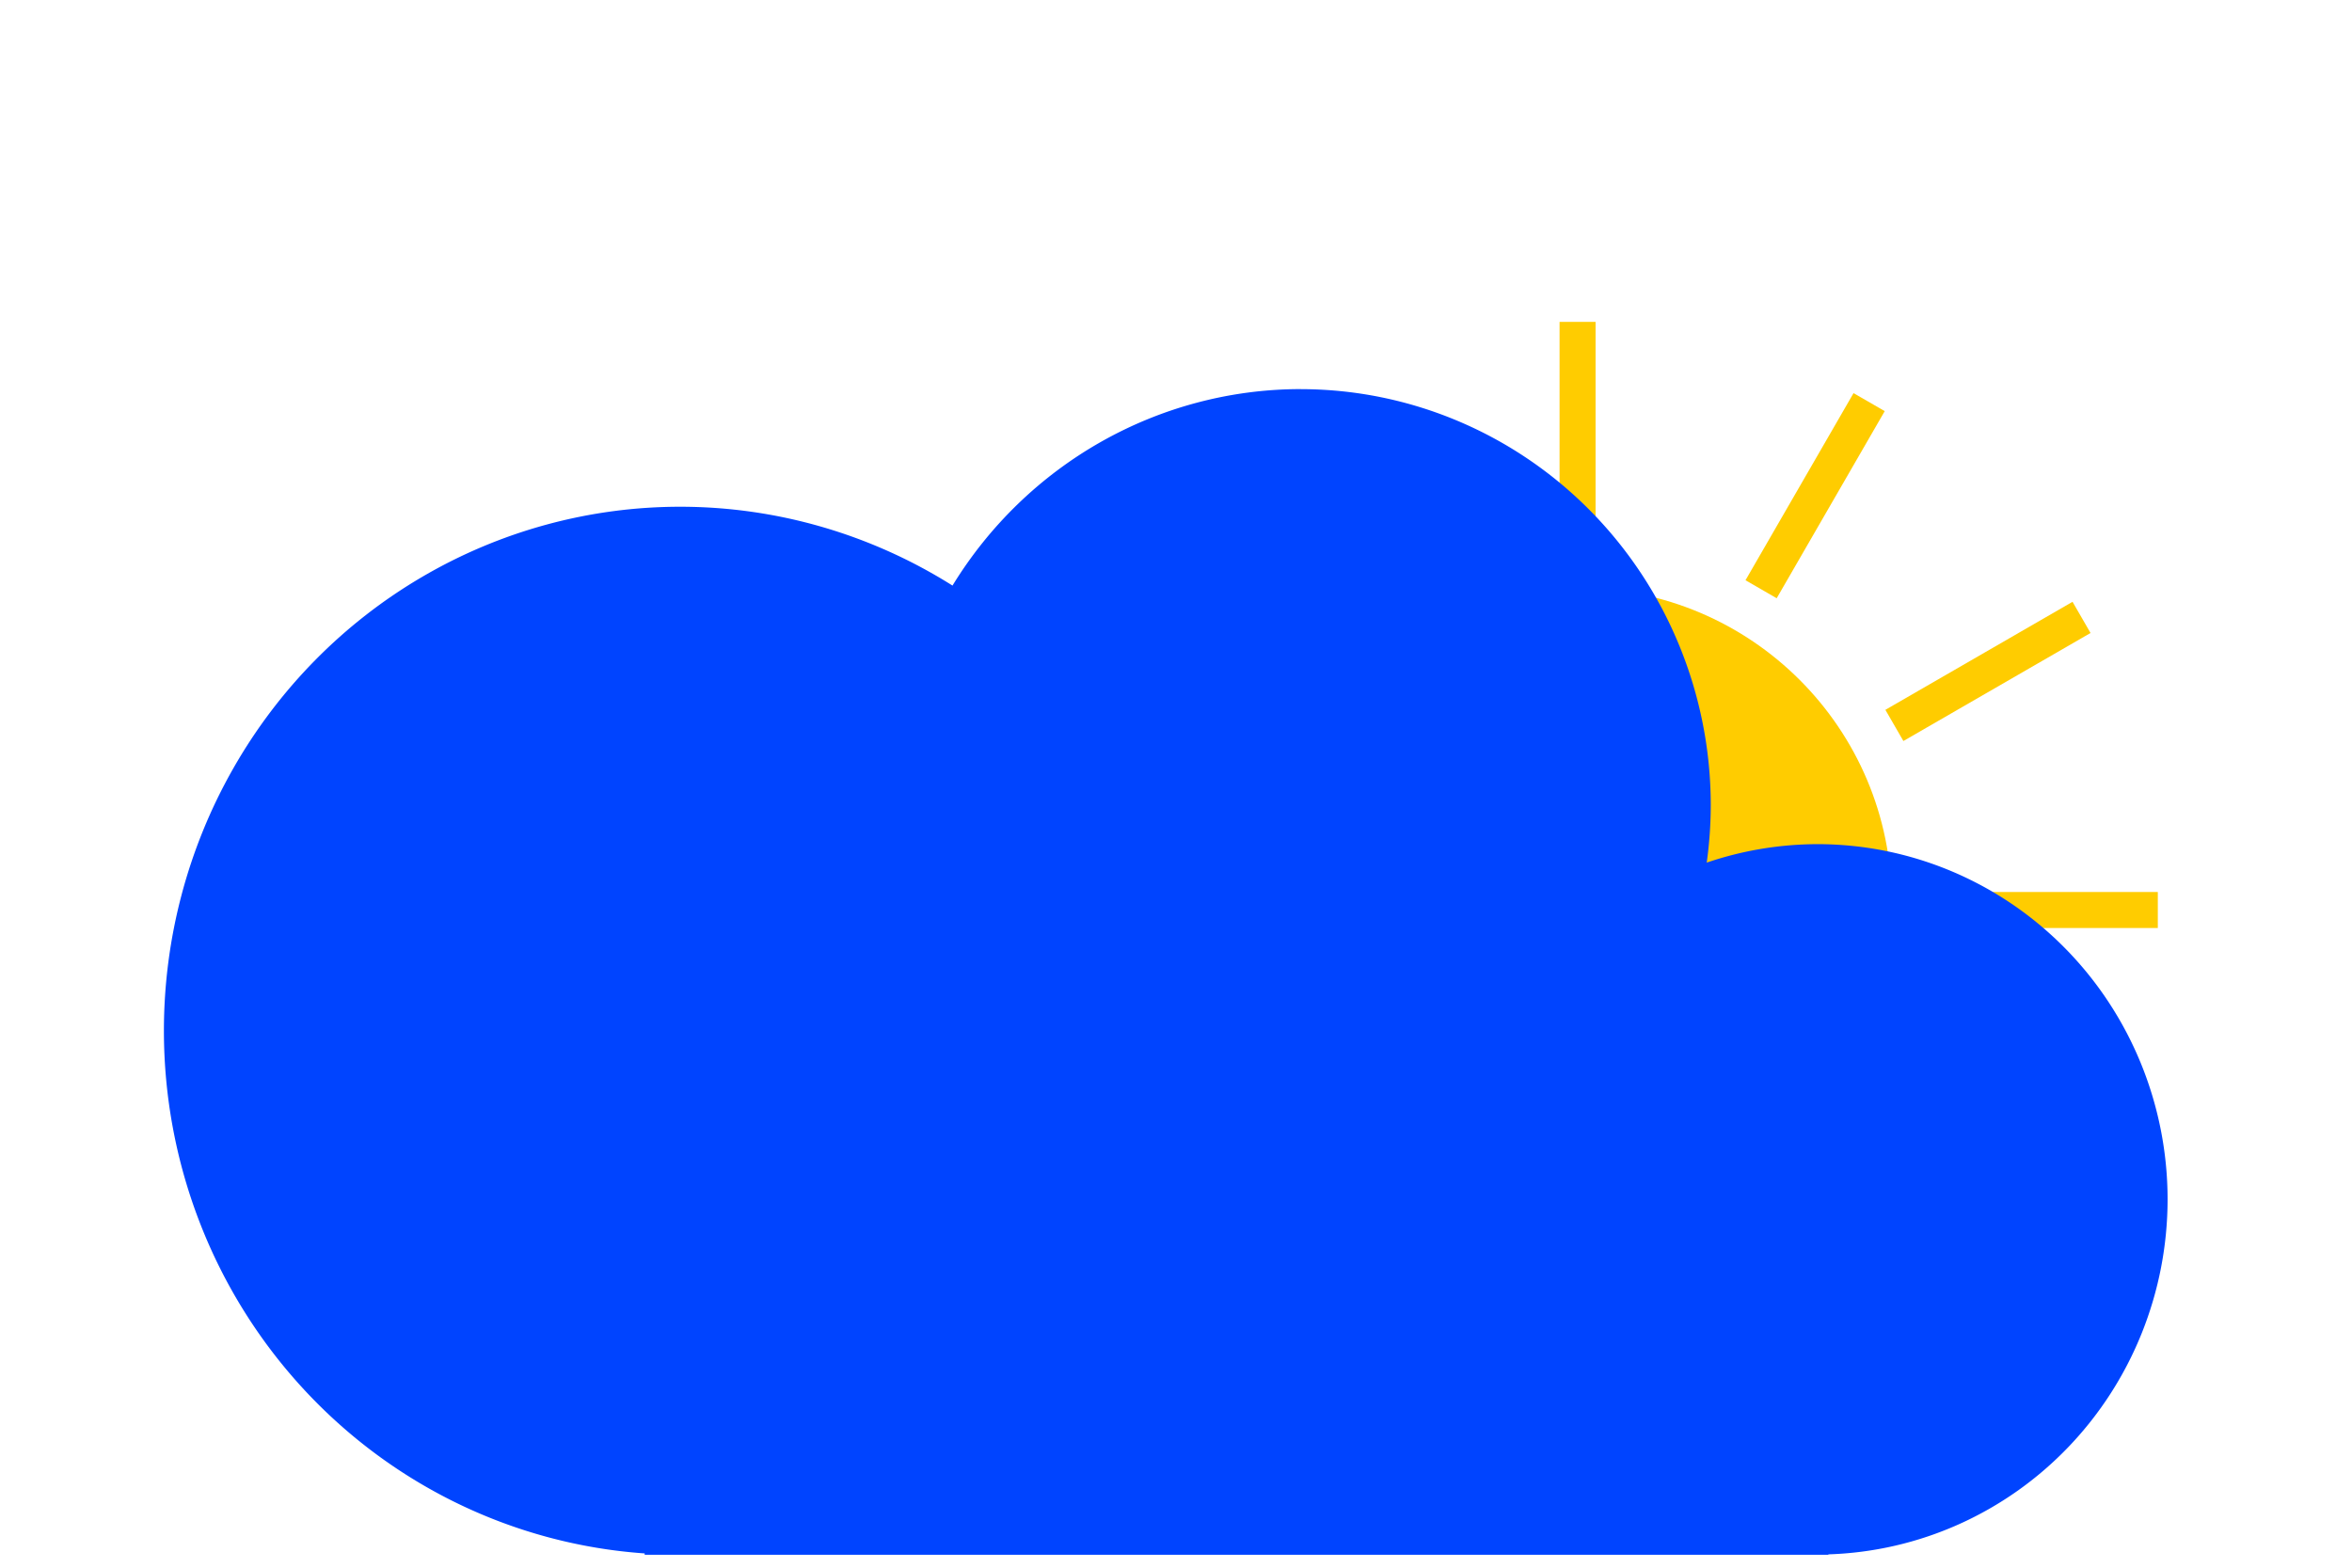
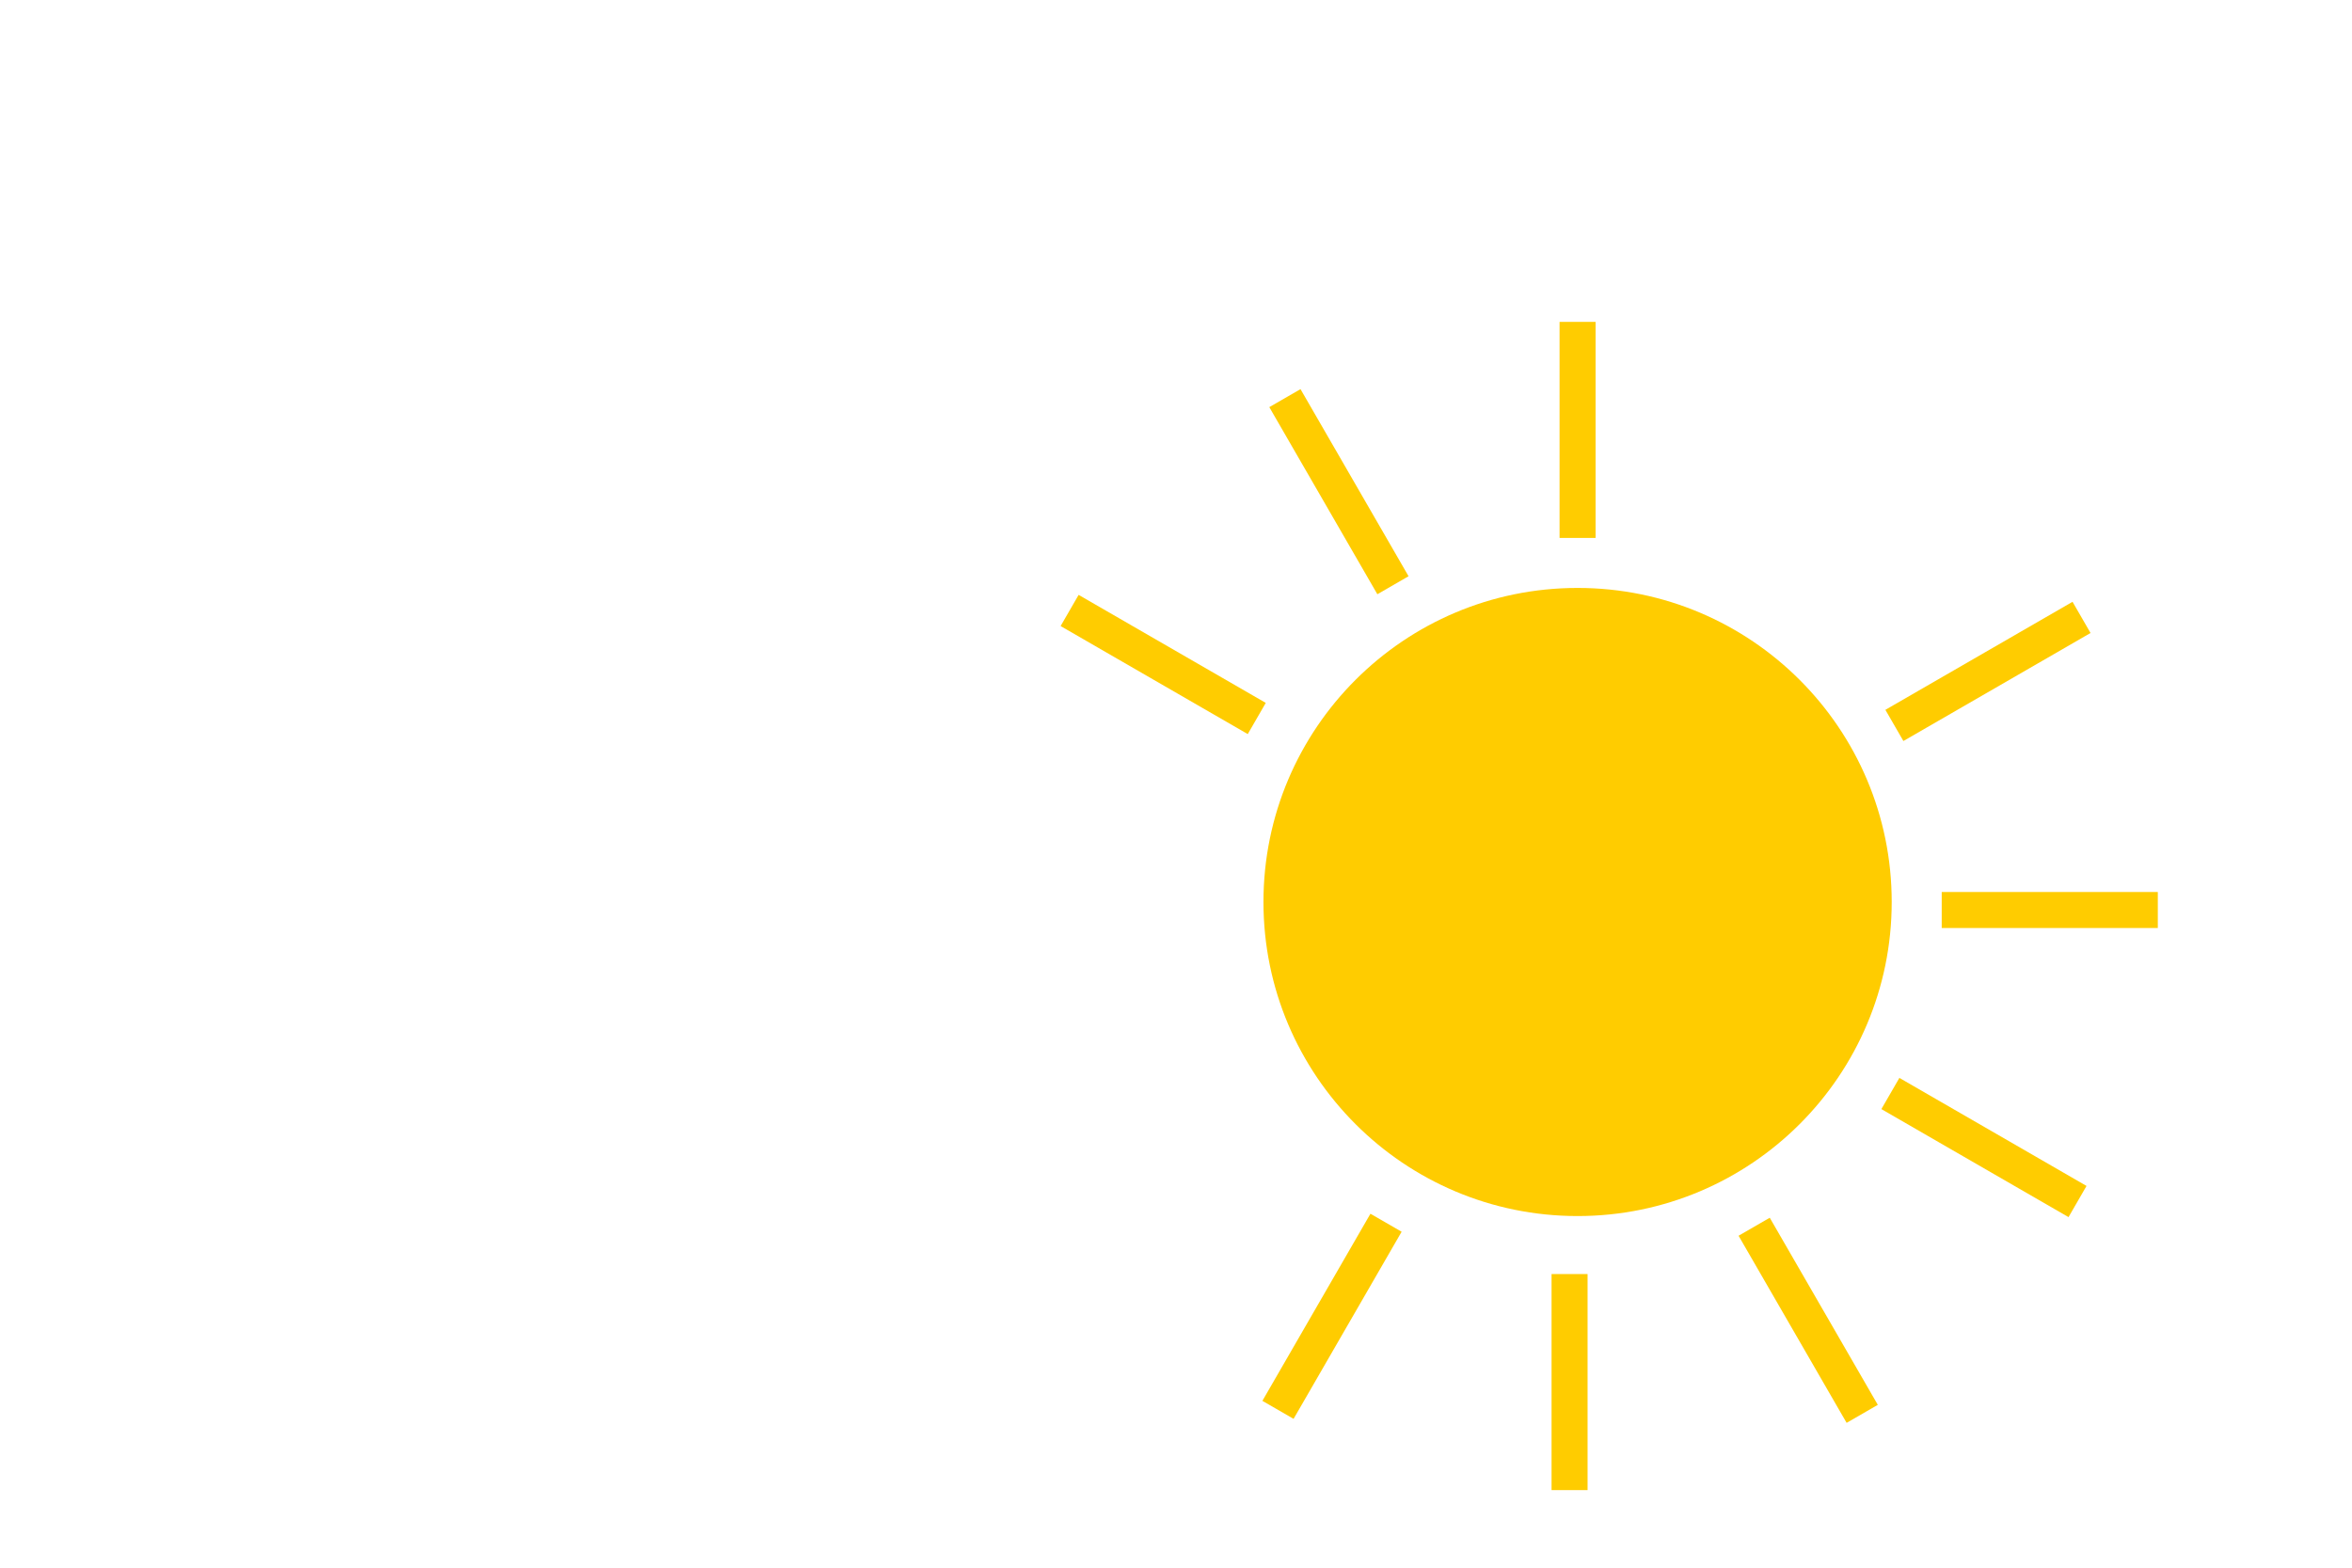
<svg xmlns="http://www.w3.org/2000/svg" xmlns:ns1="http://www.inkscape.org/namespaces/inkscape" xmlns:ns2="http://sodipodi.sourceforge.net/DTD/sodipodi-0.dtd" width="60mm" height="40mm" viewBox="0 0 60 40" version="1.1" id="svg3274" ns1:version="1.1 (c68e22c387, 2021-05-23)" ns2:docname="ico-pocasi-4.svg">
  <ns2:namedview id="namedview3276" pagecolor="#ffffff" bordercolor="#666666" borderopacity="1.0" ns1:pageshadow="2" ns1:pageopacity="0.0" ns1:pagecheckerboard="0" ns1:document-units="mm" showgrid="false" ns1:zoom="1.5554293" ns1:cx="123.11714" ns1:cy="415.96233" ns1:window-width="1602" ns1:window-height="2048" ns1:window-x="2220" ns1:window-y="0" ns1:window-maximized="0" ns1:current-layer="layer1" />
  <defs id="defs3271" />
  <g ns1:label="Vrstva 1" ns1:groupmode="layer" id="layer1">
    <g id="g3163" transform="matrix(1.186,0,0,1.186,-101.165,-91.175)">
      <g id="g1736-2" transform="matrix(0.506,0,0,0.506,103.696,80.401)">
        <circle style="fill:#ffcc00;stroke-width:1.048;stroke-miterlimit:80" id="circle1710-0" cx="30.704" cy="31.384" r="13.353" />
        <rect style="fill:#ffcc00;stroke-width:1.048;stroke-miterlimit:80" id="rect1712-7" width="1.531" height="9.186" x="29.938" y="6.719" ns1:transform-center-x="-0.17010309" ns1:transform-center-y="-20.242268" />
-         <rect style="fill:#ffcc00;stroke-width:1.048;stroke-miterlimit:80" id="rect1714-04" width="1.531" height="9.186" x="41.624" y="-12.775" ns1:transform-center-x="-10.268448" ns1:transform-center-y="-17.445267" transform="rotate(30)" />
        <rect style="fill:#ffcc00;stroke-width:1.048;stroke-miterlimit:80" id="rect1716-4" width="1.531" height="9.186" x="41.998" y="-35.501" ns1:transform-center-x="-17.615368" ns1:transform-center-y="-9.9738195" transform="rotate(60)" />
        <rect style="fill:#ffcc00;stroke-width:1.048;stroke-miterlimit:80" id="rect1718-9" width="1.531" height="9.186" x="30.959" y="-55.369" ns1:transform-center-x="-20.242268" ns1:transform-center-y="0.1701023" transform="rotate(90)" />
        <rect style="fill:#ffcc00;stroke-width:1.048;stroke-miterlimit:80" id="rect1720-5" width="1.531" height="9.186" x="11.465" y="-67.055" ns1:transform-center-x="-17.44526" ns1:transform-center-y="10.268444" transform="rotate(120)" />
        <rect style="fill:#ffcc00;stroke-width:1.048;stroke-miterlimit:80" id="rect1722-9" width="1.531" height="9.186" x="-11.261" y="-67.428" ns1:transform-center-x="-9.9738212" ns1:transform-center-y="17.615375" transform="rotate(150)" />
        <rect style="fill:#ffcc00;stroke-width:1.048;stroke-miterlimit:80" id="rect1724-9" width="1.531" height="9.186" x="-31.129" y="-56.389" ns1:transform-center-x="0.17010127" ns1:transform-center-y="20.242271" transform="scale(-1)" />
        <rect style="fill:#ffcc00;stroke-width:1.048;stroke-miterlimit:80" id="rect1726-8" width="1.531" height="9.186" x="-42.815" y="-36.895" ns1:transform-center-x="10.26845" ns1:transform-center-y="17.445267" transform="rotate(-150)" />
-         <rect style="fill:#ffcc00;stroke-width:1.048;stroke-miterlimit:80" id="rect1728-0" width="1.531" height="9.186" x="-43.189" y="-14.169" ns1:transform-center-x="17.615367" ns1:transform-center-y="9.9738211" transform="rotate(-120)" />
-         <rect style="fill:#ffcc00;stroke-width:1.048;stroke-miterlimit:80" id="rect1730-8" width="1.531" height="9.186" x="-32.149" y="5.698" ns1:transform-center-x="20.242268" ns1:transform-center-y="-0.17010213" transform="rotate(-90)" />
        <rect style="fill:#ffcc00;stroke-width:1.048;stroke-miterlimit:80" id="rect1732-4" width="1.531" height="9.186" x="-12.655" y="17.385" ns1:transform-center-x="17.445261" ns1:transform-center-y="-10.268445" transform="rotate(-60)" />
        <rect style="fill:#ffcc00;stroke-width:1.048;stroke-miterlimit:80" id="rect1734-8" width="1.531" height="9.186" x="10.07" y="17.758" ns1:transform-center-x="9.9738201" ns1:transform-center-y="-17.615373" transform="rotate(-30)" />
      </g>
-       <path id="path1782-3" style="fill:#0044ff;fill-opacity:1;stroke-width:0.802;stroke-miterlimit:80" d="m 113.272,85.247 a 8.823,8.957 0 0 0 -7.485,4.227 11.105,11.273 0 0 0 -5.857,-1.696 11.105,11.273 0 0 0 -11.105,11.274 11.105,11.273 0 0 0 10.341,11.244 v 0.029 h 0.764 24.462 0.235 v -0.009 a 7.53,7.645 0 0 0 7.296,-7.635 7.53,7.645 0 0 0 -7.53,-7.644 7.53,7.645 0 0 0 -2.383,0.397 8.823,8.957 0 0 0 0.087,-1.229 8.823,8.957 0 0 0 -8.823,-8.957 z" />
    </g>
  </g>
</svg>